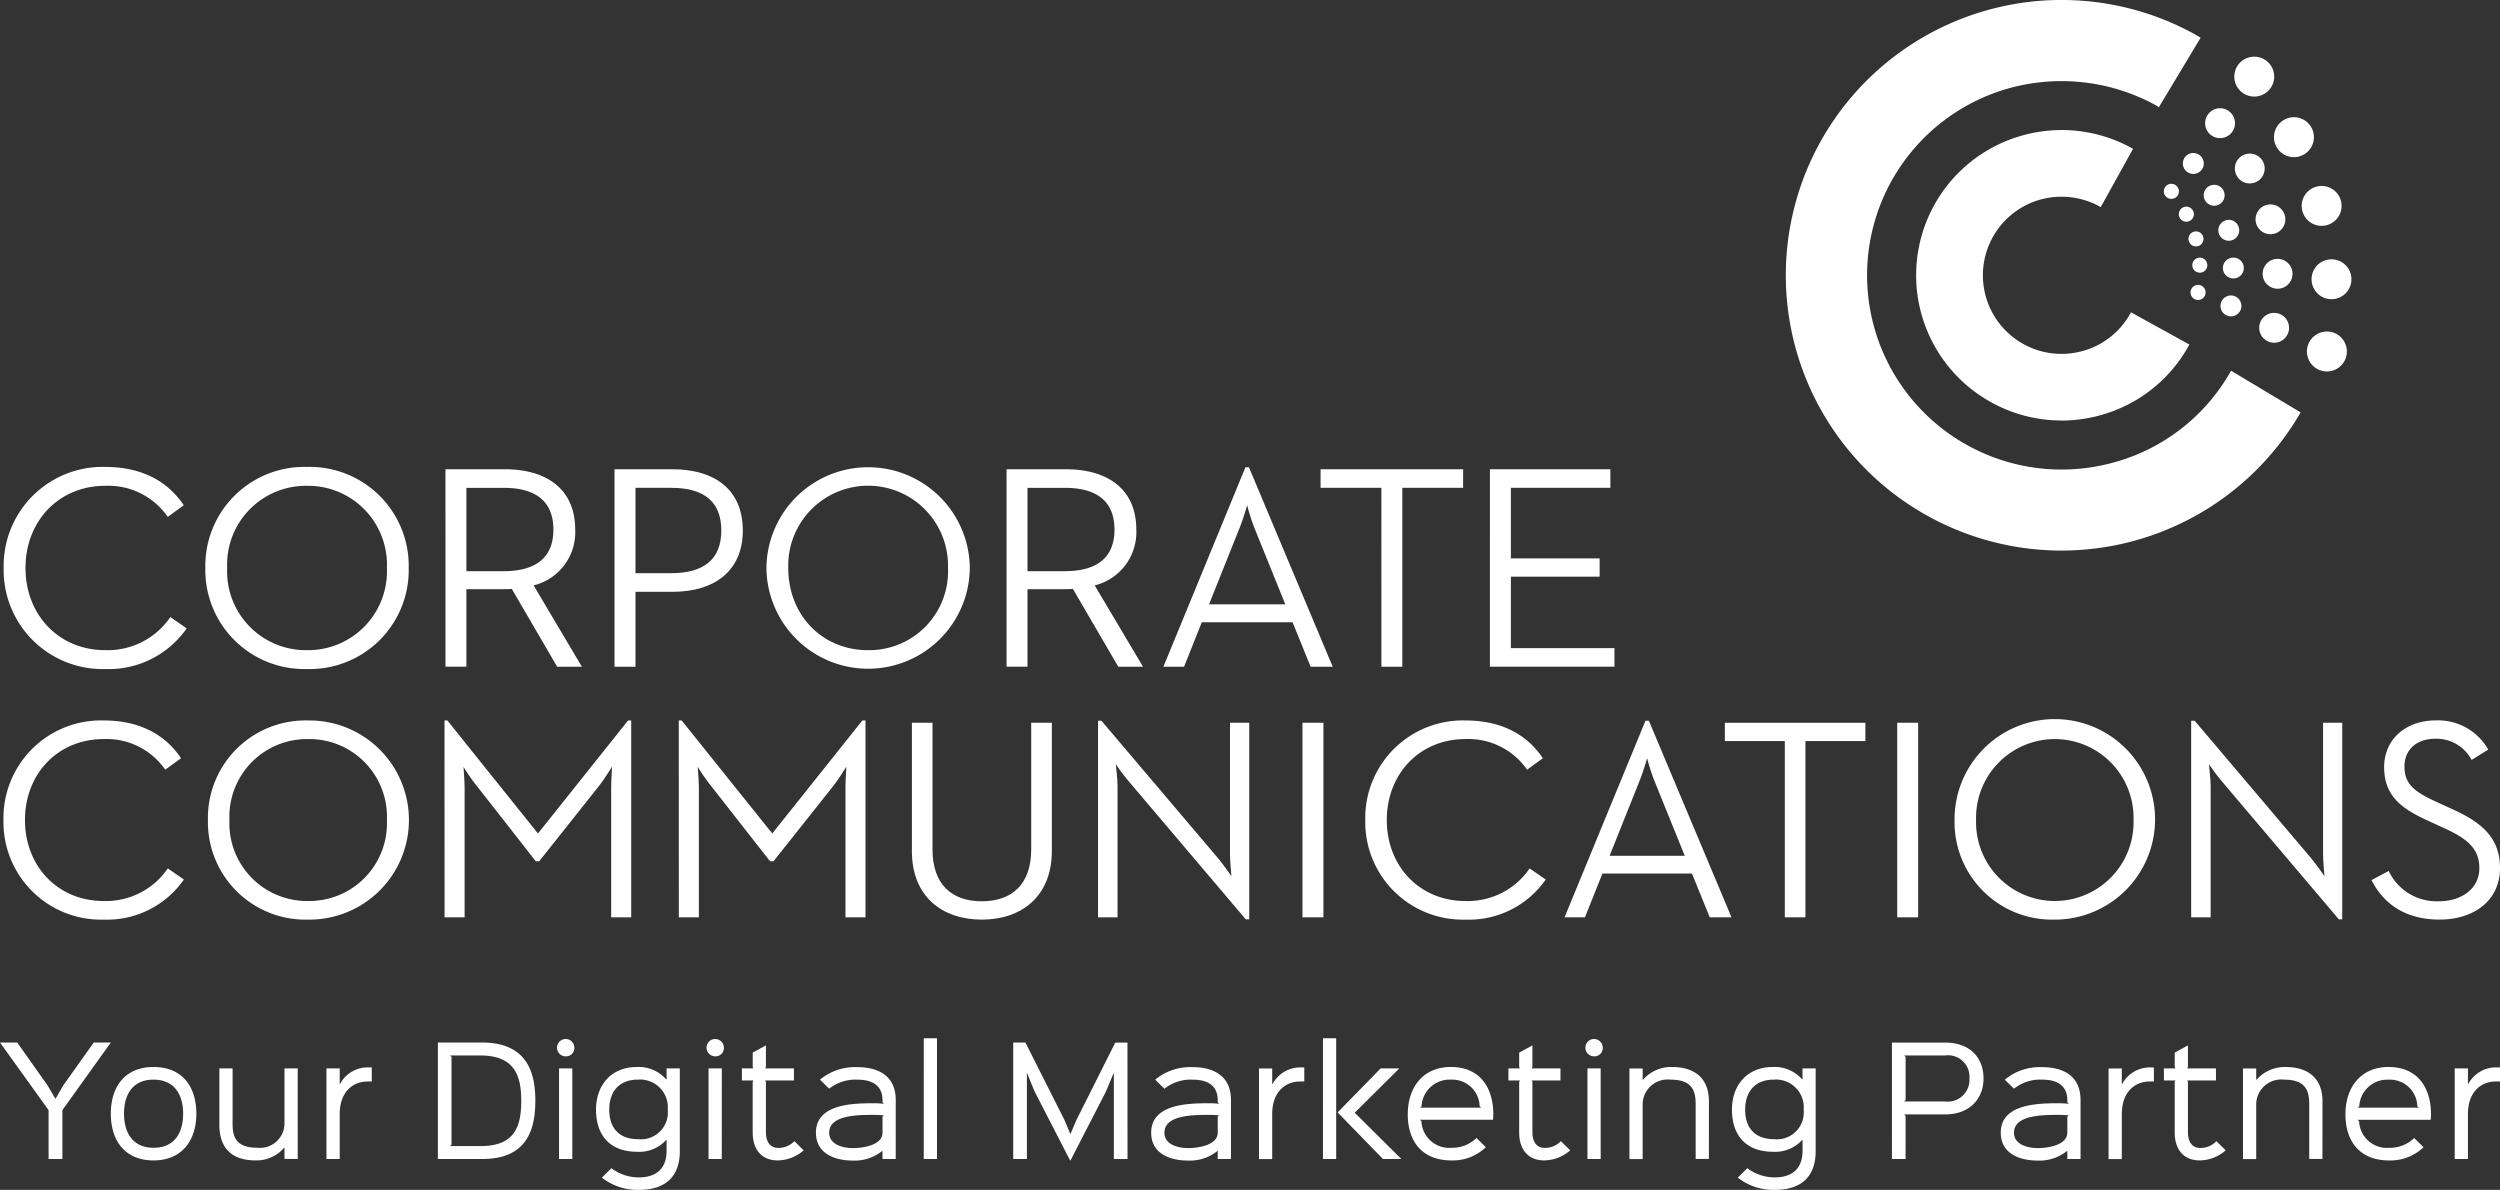
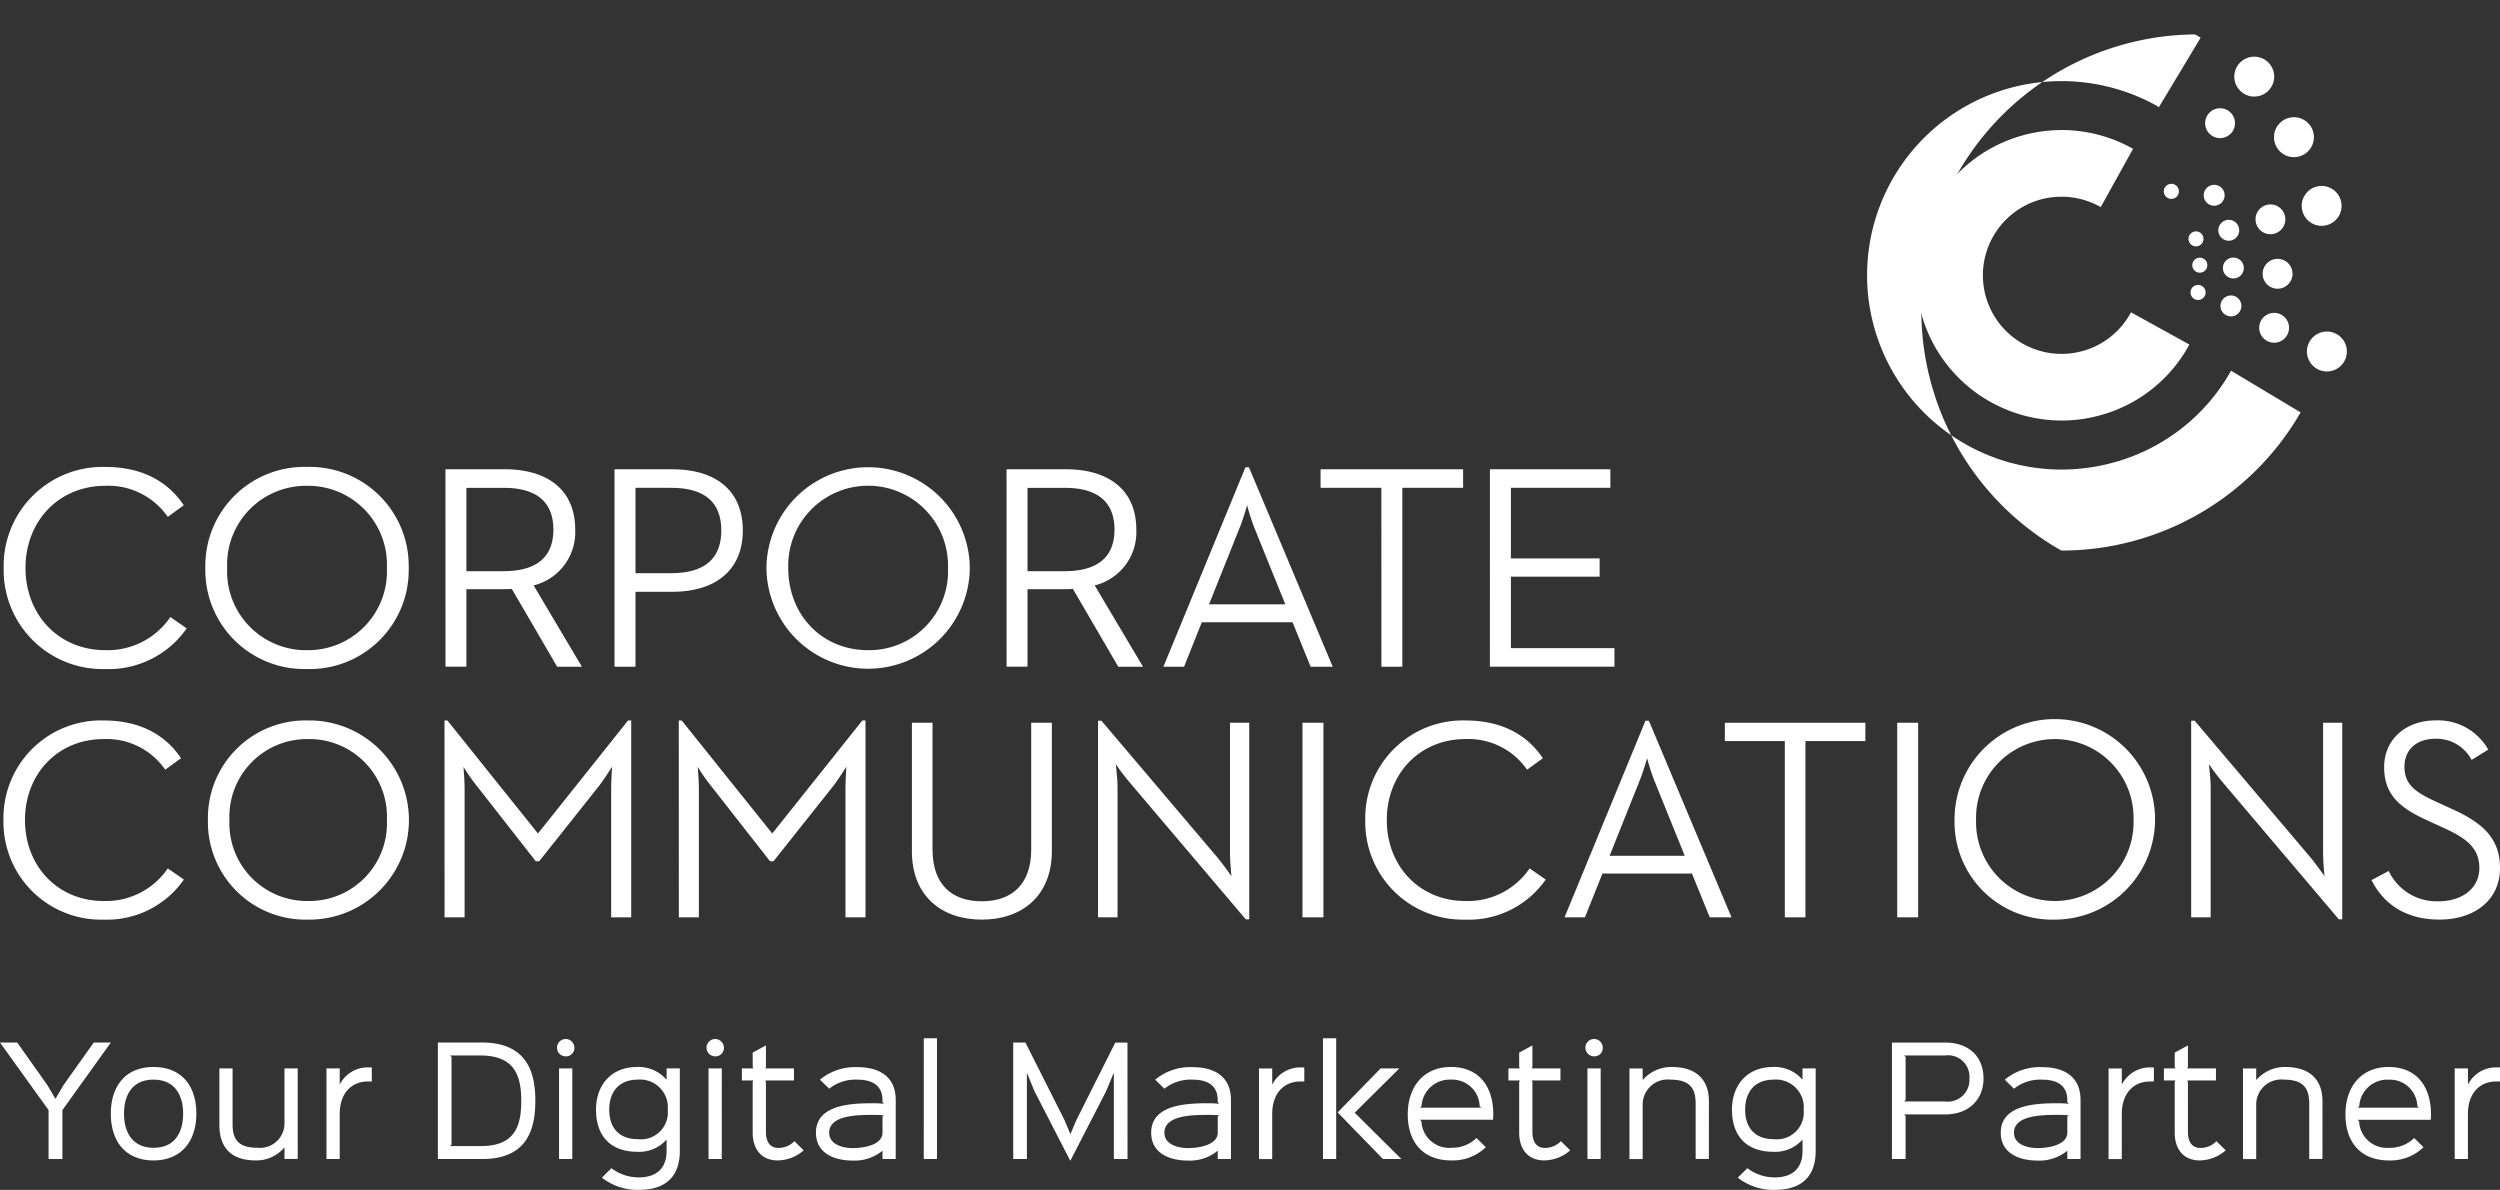
<svg xmlns="http://www.w3.org/2000/svg" width="287" height="136.598" viewBox="0 0 287 136.598">
  <rect x="0" y="0" width="287" height="136.598" fill="#333333" stroke="none" />
  <defs>
    <clipPath id="a">
      <rect width="287" height="136.598" fill="#fff" />
    </clipPath>
  </defs>
  <g transform="translate(0 0)">
    <g transform="translate(0 0)" clip-path="url(#a)">
      <path d="M.249,43.211a11.36,11.36,0,0,1,11.657-11.6c4.007,0,7.082,1.5,9.018,4.4l-1.837,1.333a8.3,8.3,0,0,0-7.182-3.566c-5.311,0-9.15,4.033-9.15,9.432s3.839,9.435,9.15,9.435a8.713,8.713,0,0,0,7.482-3.8l1.872,1.3a10.915,10.915,0,0,1-9.354,4.668A11.361,11.361,0,0,1,.249,43.211" transform="translate(0.173 21.993)" fill="#fff" />
      <path d="M13.9,43.211a11.363,11.363,0,0,1,11.66-11.6,11.366,11.366,0,0,1,11.687,11.6,11.367,11.367,0,0,1-11.687,11.6,11.364,11.364,0,0,1-11.66-11.6m20.843,0a9.048,9.048,0,0,0-9.183-9.432,9.046,9.046,0,0,0-9.155,9.432,9.046,9.046,0,0,0,9.155,9.435,9.049,9.049,0,0,0,9.183-9.435" transform="translate(9.673 21.993)" fill="#fff" />
      <path d="M30.156,31.768H36.97c4.741,0,8.082,2.233,8.082,6.934a6.288,6.288,0,0,1-4.775,6.4l5.544,9.337H42.981L37.77,45.5c-.332.034-.7.034-1.067.034H32.561v8.9h-2.4Zm6.68,11.7c3.709,0,5.711-1.567,5.711-4.767,0-3.266-2.037-4.8-5.711-4.8H32.561v9.569Z" transform="translate(20.982 22.103)" fill="#fff" />
      <path d="M41.6,31.768h6.647c4.843,0,8.082,2.333,8.082,7.034,0,4.6-3.207,7.036-8.082,7.036H44.008v8.6H41.6ZM48.117,43.7c3.805,0,5.744-1.665,5.744-4.9,0-3.266-1.938-4.9-5.744-4.9H44.008v9.8Z" transform="translate(28.946 22.103)" fill="#fff" />
      <path d="M51.886,43.211a11.674,11.674,0,0,1,23.347,0,11.674,11.674,0,0,1-23.347,0m20.843,0a9.173,9.173,0,1,0-18.338,0c0,5.4,3.877,9.435,9.154,9.435a9.05,9.05,0,0,0,9.184-9.435" transform="translate(36.101 21.993)" fill="#fff" />
      <path d="M68.141,31.768h6.812c4.743,0,8.084,2.233,8.084,6.934a6.288,6.288,0,0,1-4.777,6.4l5.547,9.337h-2.84L75.755,45.5c-.334.034-.7.034-1.067.034H70.546v8.9h-2.4Zm6.68,11.7c3.707,0,5.711-1.567,5.711-4.767,0-3.266-2.037-4.8-5.711-4.8H70.546v9.569Z" transform="translate(47.411 22.103)" fill="#fff" />
      <path d="M88.178,31.631h.4l9.618,22.9H95.66l-2.071-5.1H83.167l-2.035,5.1H78.76Zm4.575,15.735L89.248,38.7a22.924,22.924,0,0,1-.87-2.7c-.032.064-.466,1.633-.9,2.666L84,47.366Z" transform="translate(54.799 22.008)" fill="#fff" />
      <path d="M96.379,33.9H89.4V31.768h16.364V33.9h-6.98V54.438h-2.4Z" transform="translate(62.202 22.103)" fill="#fff" />
      <path d="M100.864,31.768h13.827V33.9H103.271V42h10.187v2.1H103.271v8.2H115.16v2.133h-14.3Z" transform="translate(70.179 22.103)" fill="#fff" />
      <path d="M.235,60.205A11.2,11.2,0,0,1,11.727,48.774c3.951,0,6.98,1.479,8.891,4.336l-1.811,1.316a8.184,8.184,0,0,0-7.08-3.515c-5.238,0-9.023,3.973-9.023,9.295S6.489,69.5,11.727,69.5A8.592,8.592,0,0,0,19.1,65.757l1.845,1.28a10.757,10.757,0,0,1-9.22,4.6A11.2,11.2,0,0,1,.235,60.205" transform="translate(0.164 33.935)" fill="#fff" />
      <path d="M14.076,60.205A11.2,11.2,0,0,1,25.568,48.774a11.432,11.432,0,1,1,0,22.862A11.2,11.2,0,0,1,14.076,60.205m20.548,0a8.919,8.919,0,0,0-9.055-9.295,8.914,8.914,0,0,0-9.023,9.295A8.914,8.914,0,0,0,25.568,69.5a8.919,8.919,0,0,0,9.055-9.295" transform="translate(9.794 33.935)" fill="#fff" />
      <path d="M30.092,48.773h.329l10.4,12.976L51.165,48.773h.361v22.6h-2.3V56.626c0-.985.1-2.466.1-2.53-.068.064-.89,1.445-1.58,2.3l-6.785,8.54h-.393l-6.686-8.54a21,21,0,0,1-1.613-2.3c0,.032.131,1.545.131,2.53V71.373h-2.3Z" transform="translate(20.937 33.935)" fill="#fff" />
      <path d="M45.952,48.773h.331l10.4,12.976L67.027,48.773h.361v22.6h-2.3V56.626c0-.985.1-2.466.1-2.53-.066.064-.889,1.445-1.579,2.3l-6.783,8.54h-.4l-6.685-8.54a21.35,21.35,0,0,1-1.614-2.3c0,.032.132,1.545.132,2.53V71.373h-2.3Z" transform="translate(31.972 33.935)" fill="#fff" />
      <path d="M61.734,63.645V48.929H64.1V63.48c0,3.977,2.174,5.945,5.666,5.945,3.458,0,5.664-1.969,5.664-5.945V48.929H77.8V63.645c0,5.221-3.49,7.884-8.035,7.884-4.577,0-8.035-2.662-8.035-7.884" transform="translate(42.953 34.043)" fill="#fff" />
      <path d="M77.922,55.823c-.594-.688-1.45-1.872-1.548-2.037,0,.164.2,1.611.2,2.5V71.36H74.334V48.794h.392L88.1,64.561c.6.722,1.45,1.937,1.548,2.069,0-.066-.164-1.579-.164-2.528V49.023h2.21V71.59h-.4Z" transform="translate(51.72 33.949)" fill="#fff" />
      <rect width="2.403" height="22.337" transform="translate(149.525 82.971)" fill="#fff" />
      <path d="M92.426,60.205a11.2,11.2,0,0,1,11.491-11.431c3.953,0,6.983,1.479,8.893,4.336L111,54.426a8.183,8.183,0,0,0-7.082-3.515c-5.235,0-9.022,3.973-9.022,9.295s3.787,9.295,9.022,9.295a8.59,8.59,0,0,0,7.377-3.743l1.845,1.28a10.758,10.758,0,0,1-9.222,4.6A11.2,11.2,0,0,1,92.426,60.205" transform="translate(64.308 33.935)" fill="#fff" />
      <path d="M115.205,48.794h.393l9.486,22.566h-2.5l-2.04-5.025H110.266l-2.01,5.025h-2.34Zm4.511,15.5-3.458-8.54A22.562,22.562,0,0,1,115.4,53.1c-.034.064-.461,1.609-.887,2.627L111.088,64.3Z" transform="translate(73.694 33.949)" fill="#fff" />
      <path d="M123.651,51.032h-6.883v-2.1H132.9v2.1H126.02V71.266h-2.369Z" transform="translate(81.245 34.043)" fill="#fff" />
      <rect width="2.403" height="22.337" transform="translate(217.8 82.971)" fill="#fff" />
      <path d="M132.319,60.205a11.509,11.509,0,1,1,11.494,11.431,11.2,11.2,0,0,1-11.494-11.431m20.548,0a9.042,9.042,0,1,0-18.077,0,9.042,9.042,0,1,0,18.077,0" transform="translate(92.064 33.935)" fill="#fff" />
      <path d="M151.923,55.823c-.592-.688-1.45-1.872-1.547-2.037,0,.164.2,1.611.2,2.5V71.36h-2.237V48.794h.4L162.1,64.561c.592.722,1.448,1.937,1.545,2.069,0-.066-.163-1.579-.163-2.528V49.023h2.2V71.59h-.392Z" transform="translate(103.208 33.949)" fill="#fff" />
      <path d="M160.546,67.1l1.972-1.05a6.082,6.082,0,0,0,5.762,3.481c2.6,0,4.645-1.445,4.645-3.809,0-2.266-1.414-3.417-4.217-4.665l-1.775-.821c-3.195-1.445-4.938-2.991-4.938-6.11,0-3.22,2.535-5.357,5.893-5.357a6.6,6.6,0,0,1,6.057,3.353l-1.909,1.182a4.556,4.556,0,0,0-4.148-2.43c-2.206,0-3.558,1.28-3.558,3.186,0,1.97,1.056,2.857,3.558,4.007l1.779.819c3.721,1.645,5.63,3.485,5.63,6.836,0,3.678-2.93,5.911-6.949,5.911-4.28,0-6.62-2.167-7.8-4.535" transform="translate(111.704 33.935)" fill="#fff" />
      <path d="M146.393,42.148a16.727,16.727,0,0,1-8.057-2.091,16.655,16.655,0,0,1,3.466-30.6,16.937,16.937,0,0,1,4.648-.656,16.706,16.706,0,0,1,8.048,2.088l.124.068-3.709,6.692-.119-.068a9.118,9.118,0,0,0-6.875-.777A9.023,9.023,0,0,0,146.4,34.5a9.175,9.175,0,0,0,2.517-.354,8.961,8.961,0,0,0,5.4-4.3l.068-.12,6.7,3.7-.064.122a16.552,16.552,0,0,1-9.99,7.948c-.2.058-.39.109-.578.158a16.889,16.889,0,0,1-4.066.5" transform="translate(90.252 6.126)" fill="#fff" />
-       <path d="M152.536,63.207a31.751,31.751,0,0,1-15.3-3.951,31.566,31.566,0,0,1-12.381-42.947A31.682,31.682,0,0,1,167.885,3.953c.1.054.2.112.3.173l.339.2-4.8,7.99-.124-.085a.413.413,0,0,1-.053-.039c-.044-.027-.1-.066-.168-.105a22.524,22.524,0,0,0-16.227-2.118,22.288,22.288,0,0,0-5.4,41.148,22.311,22.311,0,0,0,16.229,2.12,22.1,22.1,0,0,0,13.965-10.553l.07-.124L180,47.344l-.068.12a31.712,31.712,0,0,1-27.394,15.742" transform="translate(84.111 -0.001)" fill="#fff" />
+       <path d="M152.536,63.207A31.682,31.682,0,0,1,167.885,3.953c.1.054.2.112.3.173l.339.2-4.8,7.99-.124-.085a.413.413,0,0,1-.053-.039c-.044-.027-.1-.066-.168-.105a22.524,22.524,0,0,0-16.227-2.118,22.288,22.288,0,0,0-5.4,41.148,22.311,22.311,0,0,0,16.229,2.12,22.1,22.1,0,0,0,13.965-10.553l.07-.124L180,47.344l-.068.12a31.712,31.712,0,0,1-27.394,15.742" transform="translate(84.111 -0.001)" fill="#fff" />
      <path d="M150.362,21.512a1.2,1.2,0,1,0,.856-1.47,1.2,1.2,0,0,0-.856,1.47" transform="translate(104.591 13.917)" fill="#fff" />
      <path d="M150.523,18.938A1.212,1.212,0,0,0,152,19.8a1.2,1.2,0,1,0-1.475-.858" transform="translate(104.703 12.128)" fill="#fff" />
      <path d="M150.214,16.391a1.2,1.2,0,1,0,.861-1.47,1.211,1.211,0,0,0-.861,1.47" transform="translate(104.487 10.354)" fill="#fff" />
      <path d="M153,23.325a1.713,1.713,0,1,0,1.223-2.088A1.712,1.712,0,0,0,153,23.325" transform="translate(106.413 14.737)" fill="#fff" />
      <path d="M153.23,19.664a1.715,1.715,0,1,0,1.223-2.084,1.719,1.719,0,0,0-1.223,2.084" transform="translate(106.575 12.192)" fill="#fff" />
      <path d="M152.753,15.988a1.71,1.71,0,1,0,1.214-2.091,1.709,1.709,0,0,0-1.214,2.091" transform="translate(106.241 9.629)" fill="#fff" />
      <path d="M156.249,25.315a2.292,2.292,0,1,0,1.633-2.795,2.291,2.291,0,0,0-1.633,2.795" transform="translate(108.662 15.616)" fill="#fff" />
-       <path d="M156.563,20.424a2.288,2.288,0,1,0,1.625-2.791,2.284,2.284,0,0,0-1.625,2.791" transform="translate(108.879 12.215)" fill="#fff" />
      <path d="M155.894,15.455a2.289,2.289,0,1,0,1.631-2.79,2.288,2.288,0,0,0-1.631,2.79" transform="translate(108.415 8.758)" fill="#fff" />
      <path d="M148.322,20.373a.865.865,0,1,0,.611-1.056.865.865,0,0,0-.611,1.056" transform="translate(103.18 13.42)" fill="#fff" />
      <path d="M148.441,18.526a.863.863,0,1,0,.616-1.055.868.868,0,0,0-.616,1.055" transform="translate(103.263 12.136)" fill="#fff" />
      <path d="M148.185,16.749a.862.862,0,1,0,.607-1.055.863.863,0,0,0-.607,1.055" transform="translate(103.083 10.9)" fill="#fff" />
-       <path d="M147.814,11.863a1.2,1.2,0,1,1,1.474.858,1.2,1.2,0,0,1-1.474-.858" transform="translate(102.817 7.204)" fill="#fff" />
      <path d="M149.227,14.021a1.2,1.2,0,1,1,1.469.853,1.2,1.2,0,0,1-1.469-.853" transform="translate(103.8 8.703)" fill="#fff" />
      <path d="M149.339,9.478A1.714,1.714,0,1,1,151.43,10.7a1.712,1.712,0,0,1-2.091-1.219" transform="translate(103.867 5.1)" fill="#fff" />
-       <path d="M151.353,12.548a1.711,1.711,0,1,1,2.091,1.216,1.7,1.7,0,0,1-2.091-1.216" transform="translate(105.267 7.235)" fill="#fff" />
      <path d="M151.333,6.711a2.29,2.29,0,1,1,2.8,1.628,2.292,2.292,0,0,1-2.8-1.628" transform="translate(105.241 2.671)" fill="#fff" />
      <path d="M154.019,10.806a2.291,2.291,0,1,1,2.8,1.633,2.285,2.285,0,0,1-2.8-1.633" transform="translate(107.111 5.524)" fill="#fff" />
      <path d="M146.514,13.526a.865.865,0,1,1,1.055.619.863.863,0,0,1-1.055-.619" transform="translate(101.922 8.659)" fill="#fff" />
-       <path d="M147.53,15.076a.864.864,0,1,1,1.056.612.86.86,0,0,1-1.056-.612" transform="translate(102.628 9.736)" fill="#fff" />
      <path d="M287,73.676h-.329a3.6,3.6,0,0,0-3.319,1.915h-.032v-1.8H281.8v10.4h1.518V79.056c0-2.756,1.682-3.763,3.185-3.763h.5Zm-7.921,5.4c0-3.137-1.586-5.447-4.869-5.447-3.135,0-4.952,2.26-4.952,5.447,0,3.02,1.586,5.281,5.018,5.281a5.467,5.467,0,0,0,3.944-1.518l-1.073-1.056a3.975,3.975,0,0,1-2.854,1.123,3.193,3.193,0,0,1-3.466-3.054l-.181-.164h8.4c.017-.215.034-.363.034-.61m-8.416-.777.181-.164a3.219,3.219,0,0,1,3.366-3.052,3.146,3.146,0,0,1,3.3,3.052l.181.164Zm-4.044-.743c0-2.525-1.518-3.927-4.256-3.927a4.306,4.306,0,0,0-3.319,1.469h-.032v-1.3h-1.518v10.4h1.518V78.017A2.872,2.872,0,0,1,262.2,75.08c2.393,0,2.9,1.155,2.9,2.8v6.3h1.518Zm-12.179,4.589a2.492,2.492,0,0,1-1.847.775c-.877,0-1.419-.61-1.419-1.831V75.344l-.083-.166h3.3V73.793h-3.3l.083-.166V71.151l-1.518.826v1.65l.081.166h-1.321v1.385h1.321l-.081.166v5.808c0,2.045,1.121,3.2,2.854,3.2a4.58,4.58,0,0,0,3-1.157Zm-7.177-8.467h-.332a3.6,3.6,0,0,0-3.315,1.915h-.034v-1.8h-1.519v10.4h1.519V79.056c0-2.756,1.684-3.763,3.185-3.763h.5Zm-8.418,3.746c0-2.9-2.162-3.778-4.373-3.778a6.288,6.288,0,0,0-4.323,1.436l1.055,1.038a4.831,4.831,0,0,1,3.268-1.038c1.552,0,2.856.577,2.856,2.359v.232l.164.181a10.374,10.374,0,0,0-1.155-.066c-2.525,0-6.651.115-6.651,3.381,0,2.393,2.145,3.2,4.241,3.2a5.018,5.018,0,0,0,3.366-1.106h.034v.924h1.518Zm-1.518,1.9v1.831c0,1.485-2.327,1.782-3.383,1.782-1.14,0-2.74-.38-2.74-1.767,0-2.077,3.415-2.045,5.231-2.045.331,0,.858.034,1.056.049Zm-9.62-4.375c0-2.408-1.57-4.124-4.407-4.124h-6.106V84.189h1.567V79.238l-.164-.164h4.687c2.854,0,4.424-1.816,4.424-4.128m-1.619,0a2.494,2.494,0,0,1-2.8,2.642H218.6l.164-.166v-4.95l-.164-.166h4.7a2.458,2.458,0,0,1,2.788,2.64m-19.159-1.153v1.27H206.9a4.2,4.2,0,0,0-3.336-1.436c-3.119,0-4.736,2.211-4.736,4.9,0,2.907,1.569,4.836,4.736,4.836a4.167,4.167,0,0,0,3.336-1.37h.032v1.272c0,1.932-1.089,3.037-3.186,3.037a5.177,5.177,0,0,1-3.151-1.056L199.5,86.334a6.6,6.6,0,0,0,4.239,1.4c3.186,0,4.7-1.635,4.7-4.456V73.793Zm.132,4.735a3.09,3.09,0,0,1-3.434,3.385c-2.194,0-3.283-1.336-3.283-3.385,0-1.962,1.04-3.448,3.283-3.448a3.186,3.186,0,0,1,3.434,3.448m-10.877-.973c0-2.525-1.518-3.927-4.256-3.927a4.306,4.306,0,0,0-3.319,1.469h-.032v-1.3h-1.518v10.4h1.518V78.017a2.873,2.873,0,0,1,3.185-2.937c2.393,0,2.9,1.155,2.9,2.8v6.3h1.518ZM183.99,71.317a.995.995,0,1,0-.99,1.089.957.957,0,0,0,.99-1.089m-.232,2.476H182.24v10.4h1.518Zm-4.57,8.35a2.5,2.5,0,0,1-1.848.775c-.875,0-1.419-.61-1.419-1.831V75.344l-.081-.166h3.3V73.793h-3.3l.081-.166V71.151l-1.519.826v1.65l.083.166h-1.319v1.385h1.319l-.083.166v5.808c0,2.045,1.123,3.2,2.857,3.2a4.572,4.572,0,0,0,3-1.157Zm-7.756-3.069c0-3.137-1.584-5.447-4.869-5.447-3.135,0-4.952,2.26-4.952,5.447,0,3.02,1.584,5.281,5.018,5.281a5.47,5.47,0,0,0,3.944-1.518L169.5,81.78a3.975,3.975,0,0,1-2.854,1.123,3.193,3.193,0,0,1-3.466-3.054L163,79.684h8.4c.015-.215.032-.363.032-.61m-8.416-.777.18-.164a3.221,3.221,0,0,1,3.368-3.052,3.148,3.148,0,0,1,3.3,3.052l.181.164Zm-7.477.6V78.86l5.1-5.067h-2.145l-4.933,5.05,5.2,5.347h2.113Zm-2.145-8.564h-1.518V84.189h1.518Zm-3.663,3.347H149.4a3.6,3.6,0,0,0-3.317,1.915h-.034v-1.8h-1.518v10.4h1.518V79.056c0-2.756,1.684-3.763,3.186-3.763h.5Zm-8.416,3.746c0-2.9-2.162-3.778-4.373-3.778a6.292,6.292,0,0,0-4.324,1.436l1.056,1.038a4.831,4.831,0,0,1,3.268-1.038c1.55,0,2.854.577,2.854,2.359v.232l.164.181a10.322,10.322,0,0,0-1.155-.066c-2.525,0-6.649.115-6.649,3.381,0,2.393,2.143,3.2,4.241,3.2a5.021,5.021,0,0,0,3.366-1.106h.032v.924h1.519Zm-1.519,1.9v1.831c0,1.485-2.327,1.782-3.381,1.782-1.14,0-2.74-.38-2.74-1.767,0-2.077,3.417-2.045,5.231-2.045.329,0,.858.034,1.055.049Zm-10.363-8.5h-1.4l-4.473,8.911L122.9,81.3h-.032l-.66-1.569-4.49-8.911h-1.4V84.189h1.569V74.354h.032l.826,2.03,4.109,7.987h.032l4.06-7.889.892-2.128h.032v9.835h1.569Zm-21.867-.493h-1.518V84.189h1.518Zm-4.736,7.093c0-2.9-2.16-3.778-4.373-3.778a6.288,6.288,0,0,0-4.323,1.436l1.056,1.038a4.827,4.827,0,0,1,3.266-1.038c1.552,0,2.856.577,2.856,2.359v.232l.164.181a10.322,10.322,0,0,0-1.155-.066c-2.525,0-6.651.115-6.651,3.381,0,2.393,2.147,3.2,4.241,3.2a5.025,5.025,0,0,0,3.368-1.106h.032v.924h1.518Zm-1.518,1.9v1.831c0,1.485-2.327,1.782-3.383,1.782-1.14,0-2.739-.38-2.739-1.767,0-2.077,3.415-2.045,5.23-2.045.331,0,.86.034,1.056.049ZM91.194,82.143a2.493,2.493,0,0,1-1.848.775c-.873,0-1.418-.61-1.418-1.831V75.344l-.083-.166h3.3V73.793h-3.3l.083-.166V71.151l-1.519.826v1.65l.083.166H85.17v1.385h1.321l-.083.166v5.808c0,2.045,1.123,3.2,2.856,3.2a4.58,4.58,0,0,0,3-1.157Zm-8.1-10.826a.994.994,0,1,0-.99,1.089.956.956,0,0,0,.99-1.089m-.231,2.476H81.341v10.4h1.519Zm-6.337,0v1.27H76.49a4.186,4.186,0,0,0-3.332-1.436c-3.12,0-4.736,2.211-4.736,4.9,0,2.907,1.567,4.836,4.736,4.836a4.16,4.16,0,0,0,3.332-1.37h.034v1.272c0,1.932-1.089,3.037-3.185,3.037a5.178,5.178,0,0,1-3.152-1.056L69.1,86.334a6.611,6.611,0,0,0,4.243,1.4c3.185,0,4.7-1.635,4.7-4.456V73.793Zm.132,4.735a3.089,3.089,0,0,1-3.432,3.385c-2.2,0-3.285-1.336-3.285-3.385,0-1.962,1.04-3.448,3.285-3.448a3.185,3.185,0,0,1,3.432,3.448m-10.727-7.21a.995.995,0,1,0-.99,1.089.956.956,0,0,0,.99-1.089M65.7,73.793H64.178v10.4H65.7ZM61.457,77.5c0-3.185-.909-6.683-6.139-6.683h-5.05V84.189H55.4c5.165,0,6.057-3.483,6.057-6.685m-1.618,0c0,2.757-.626,5.2-4.6,5.2H51.67l.164-.164V72.472l-.164-.166h3.483c4.026,0,4.685,2.461,4.685,5.2M42.676,73.676h-.329a3.6,3.6,0,0,0-3.319,1.915H39v-1.8H37.478v10.4H39V79.056c0-2.756,1.684-3.763,3.185-3.763h.5Zm-8.5.117H32.659v6.171A2.821,2.821,0,0,1,29.54,82.9c-2.393,0-2.839-1.189-2.839-2.723V73.793H25.184v6.469c0,2.525,1.253,4.092,4.192,4.092a4.171,4.171,0,0,0,3.251-1.469h.032v1.3h1.519Zm-11.635,5.2c0-3.137-1.635-5.365-4.918-5.365-3.268,0-4.9,2.26-4.9,5.365s1.635,5.362,4.9,5.362c3.251,0,4.918-2.277,4.918-5.362m-1.519,0c0,2.193-.99,3.91-3.383,3.91s-3.4-1.718-3.4-3.91c0-2.213.992-3.912,3.385-3.912s3.4,1.716,3.4,3.912M10.76,70.822l-3.481,4.9-.892,1.535H6.352l-.907-1.535-3.464-4.9H0l5.577,7.756v5.611H7.163V78.578l5.56-7.756Z" transform="translate(0 48.862)" fill="#fff" />
    </g>
  </g>
</svg>